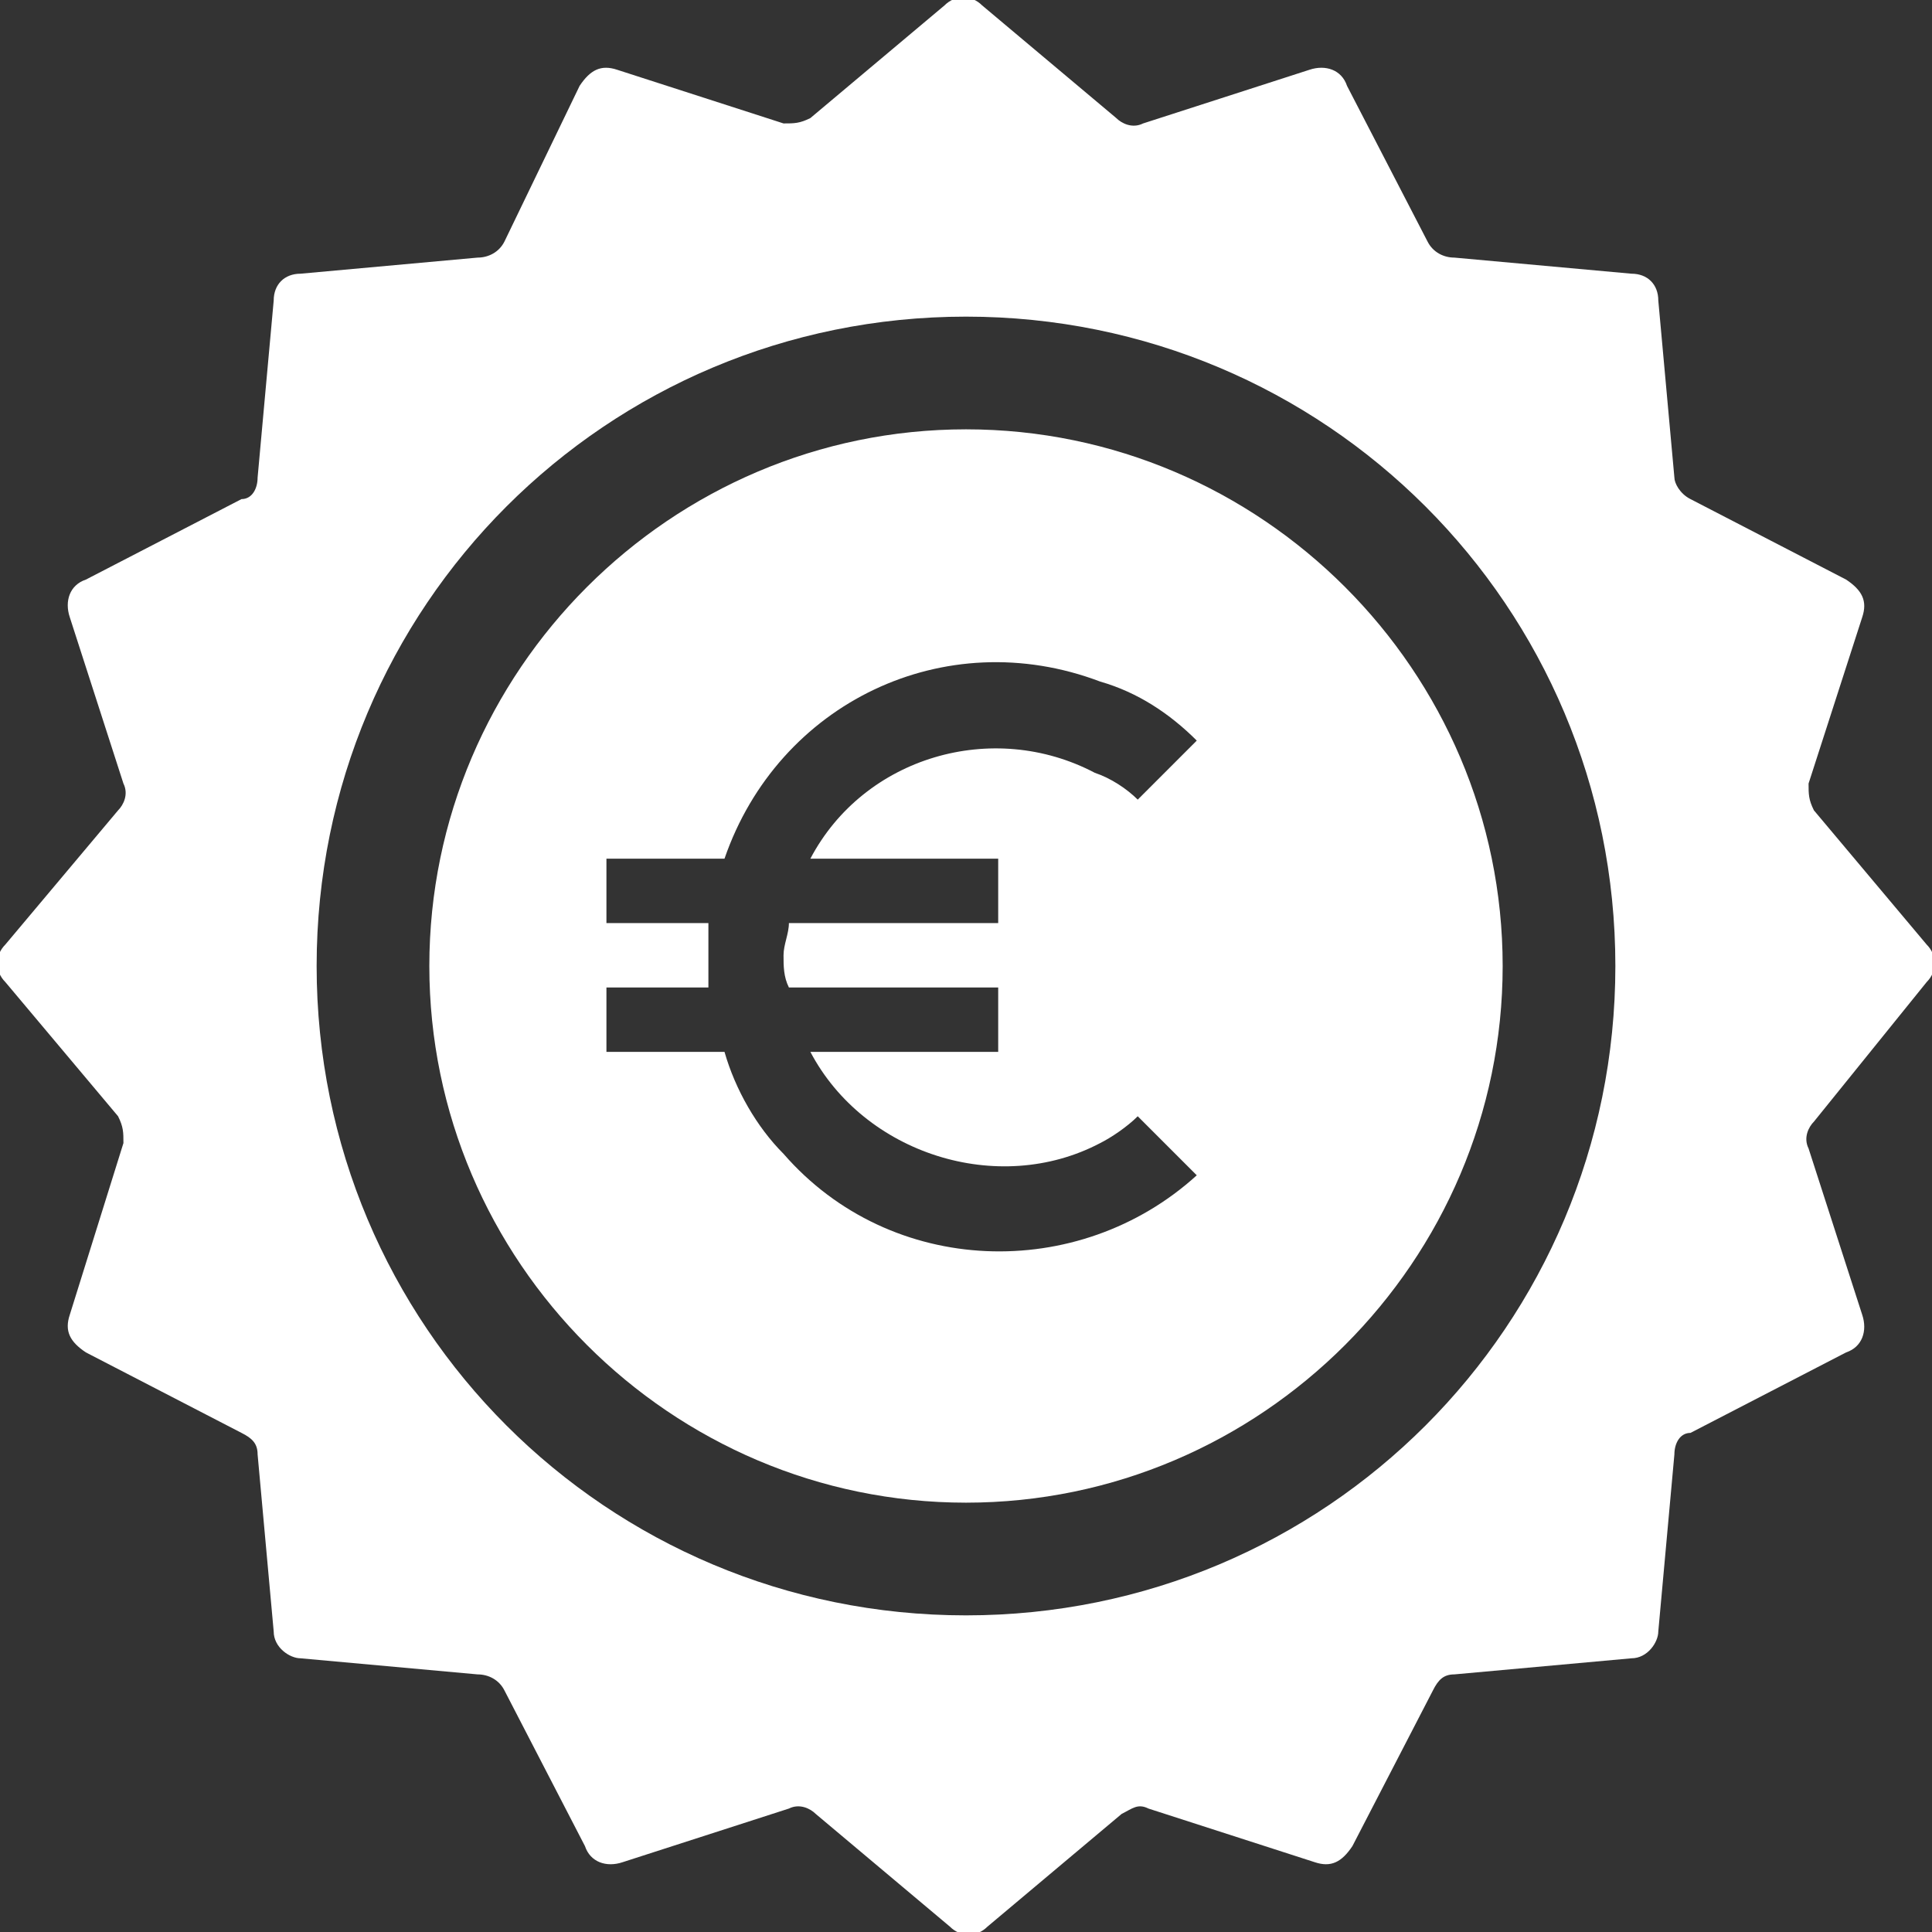
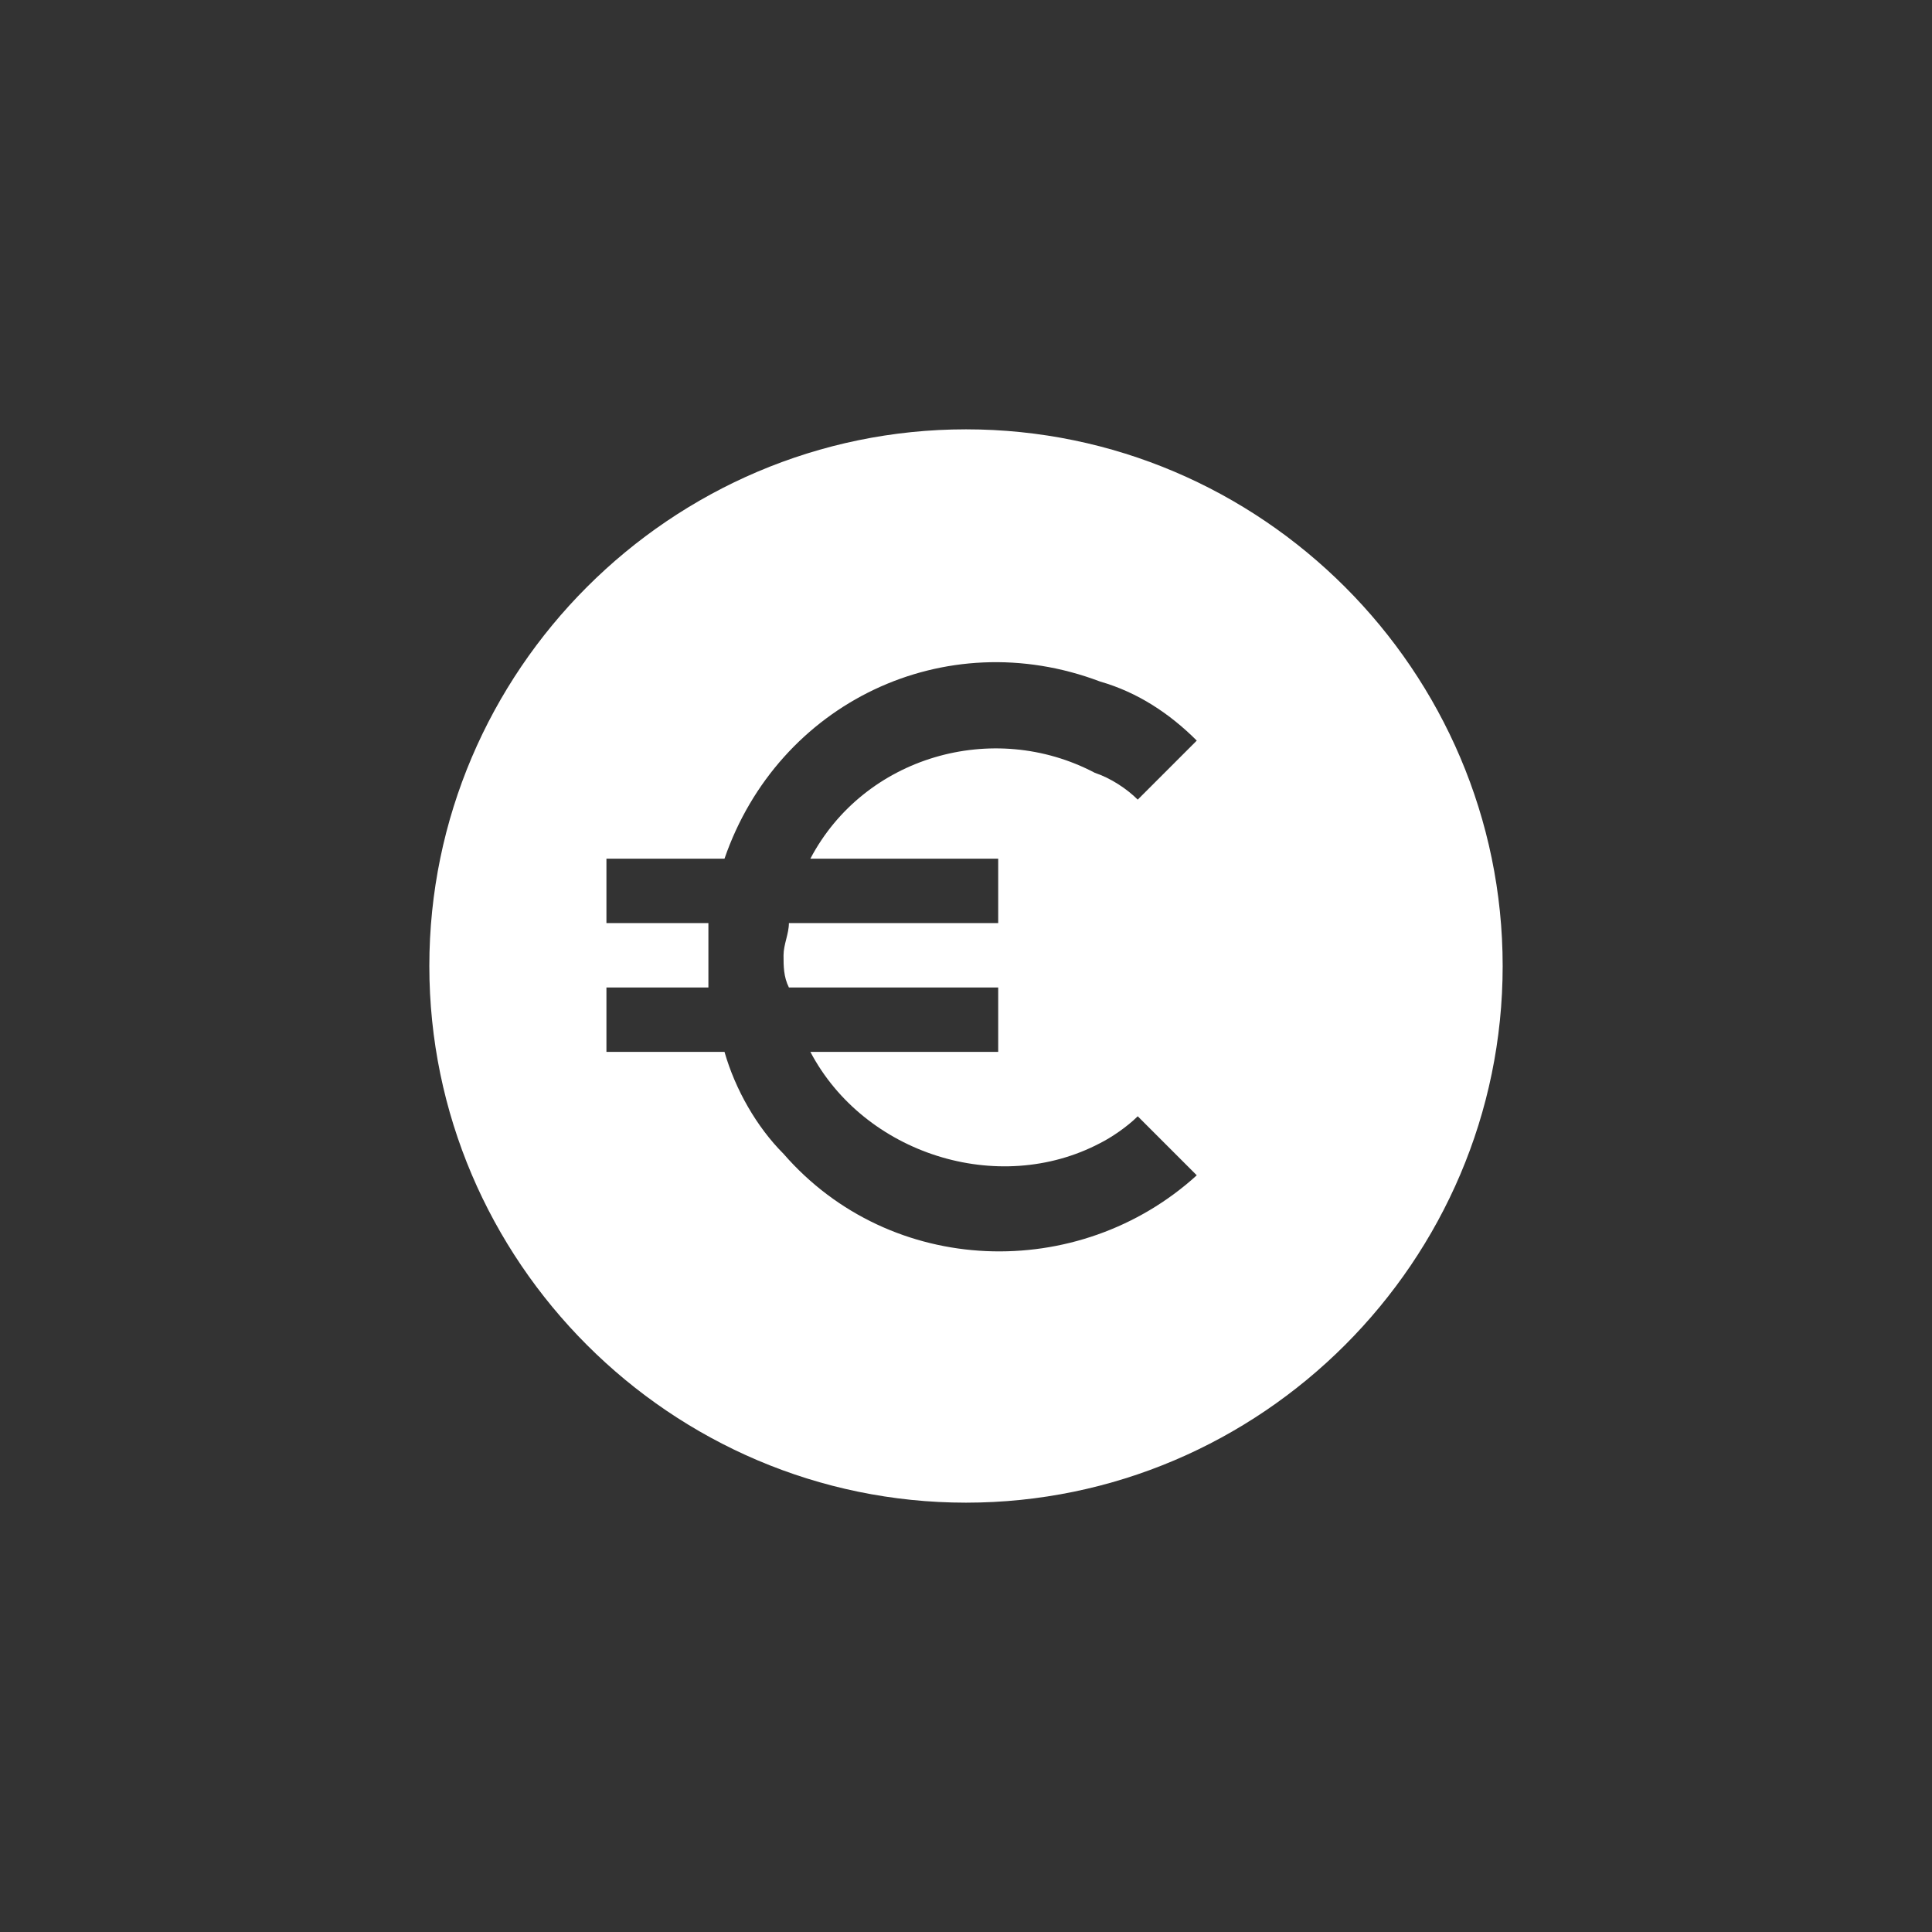
<svg xmlns="http://www.w3.org/2000/svg" version="1.1" id="euro" x="0px" y="0px" width="36px" height="36px" viewBox="0 0 36 36" style="enable-background:new 0 0 36 36;" xml:space="preserve">
  <rect x="0" y="0" width="36" height="36" fill="#333333" stroke="none" />
  <style type="text/css">
	.st0{fill:#fff;}
	.st1{fill:#fff;}
</style>
  <path class="st0" d="M18,8C12.5,8,8,12.5,8,18s4.5,10,10,10s10-4.5,10-10S23.5,8,18,8z M18.6,16v1.2h-3.9c0,0.2-0.1,0.4-0.1,0.6  s0,0.4,0.1,0.6h3.9v1.2h-3.5c1,1.9,3.5,2.7,5.4,1.7c0.2-0.1,0.5-0.3,0.7-0.5l1.1,1.1c-2.2,2-5.7,1.9-7.7-0.4  c-0.5-0.5-0.9-1.2-1.1-1.9h-2.2v-1.2h1.9c0-0.4,0-0.8,0-1.2h-1.9V16h2.2c1-2.9,4.1-4.4,7-3.3c0.7,0.2,1.3,0.6,1.8,1.1l-1.1,1.1  c-0.2-0.2-0.5-0.4-0.8-0.5c-1.9-1-4.3-0.3-5.3,1.6H18.6z" />
-   <path class="st1" d="M35.9,18.3c0.2-0.2,0.2-0.5,0-0.7l-2.1-2.5c-0.1-0.2-0.1-0.3-0.1-0.5l1-3.1c0.1-0.3,0-0.5-0.3-0.7l-2.9-1.5  c-0.2-0.1-0.3-0.3-0.3-0.4l-0.3-3.3c0-0.3-0.2-0.5-0.5-0.5l-3.3-0.3c-0.2,0-0.4-0.1-0.5-0.3l-1.5-2.9c-0.1-0.3-0.4-0.4-0.7-0.3l0,0  l0,0l-3.1,1c-0.2,0.1-0.4,0-0.5-0.1l-2.5-2.1c-0.2-0.2-0.5-0.2-0.7,0l-2.5,2.1c-0.2,0.1-0.3,0.1-0.5,0.1l-3.1-1  c-0.3-0.1-0.5,0-0.7,0.3L9.4,4.5C9.3,4.7,9.1,4.8,8.9,4.8L5.6,5.1c-0.3,0-0.5,0.2-0.5,0.5L4.8,8.9c0,0.2-0.1,0.4-0.3,0.4l-2.9,1.5  c-0.3,0.1-0.4,0.4-0.3,0.7l0,0l1,3.1c0.1,0.2,0,0.4-0.1,0.5l-2.1,2.5c-0.2,0.2-0.2,0.5,0,0.7l2.1,2.5c0.1,0.2,0.1,0.3,0.1,0.5  l-1,3.2c-0.1,0.3,0,0.5,0.3,0.7l2.9,1.5c0.2,0.1,0.3,0.2,0.3,0.4l0.3,3.3c0,0.3,0.3,0.5,0.5,0.5l3.3,0.3c0.2,0,0.4,0.1,0.5,0.3  l1.5,2.9c0.1,0.3,0.4,0.4,0.7,0.3l0,0l0,0l3.1-1c0.2-0.1,0.4,0,0.5,0.1l2.5,2.1c0.2,0.2,0.5,0.2,0.7,0l2.5-2.1  c0.2-0.1,0.3-0.2,0.5-0.1l3.1,1c0.3,0.1,0.5,0,0.7-0.3l1.5-2.9c0.1-0.2,0.2-0.3,0.4-0.3l3.3-0.3c0.3,0,0.5-0.3,0.5-0.5l0.3-3.3  c0-0.2,0.1-0.4,0.3-0.4l2.9-1.5c0.3-0.1,0.4-0.4,0.3-0.7l0,0l0,0l-1-3.1c-0.1-0.2,0-0.4,0.1-0.5L35.9,18.3z M18,30.1  c-6.7,0-12.1-5.4-12.1-12.1S11.3,5.9,18,5.9S30.1,11.3,30.1,18l0,0C30.1,24.7,24.7,30.1,18,30.1z" />
</svg>